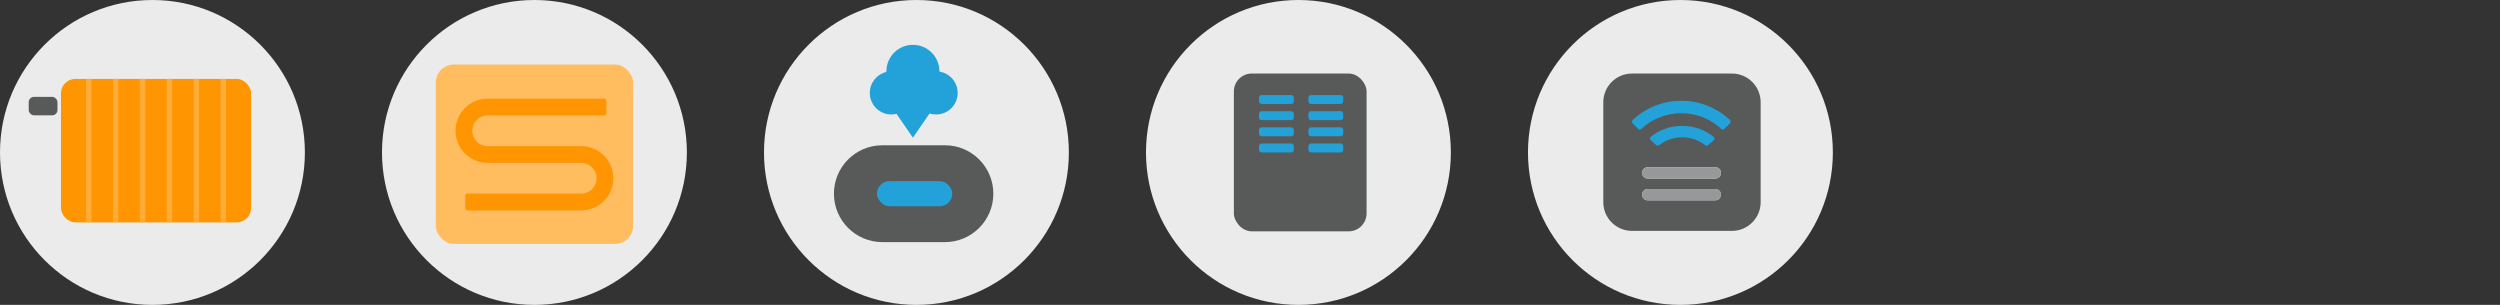
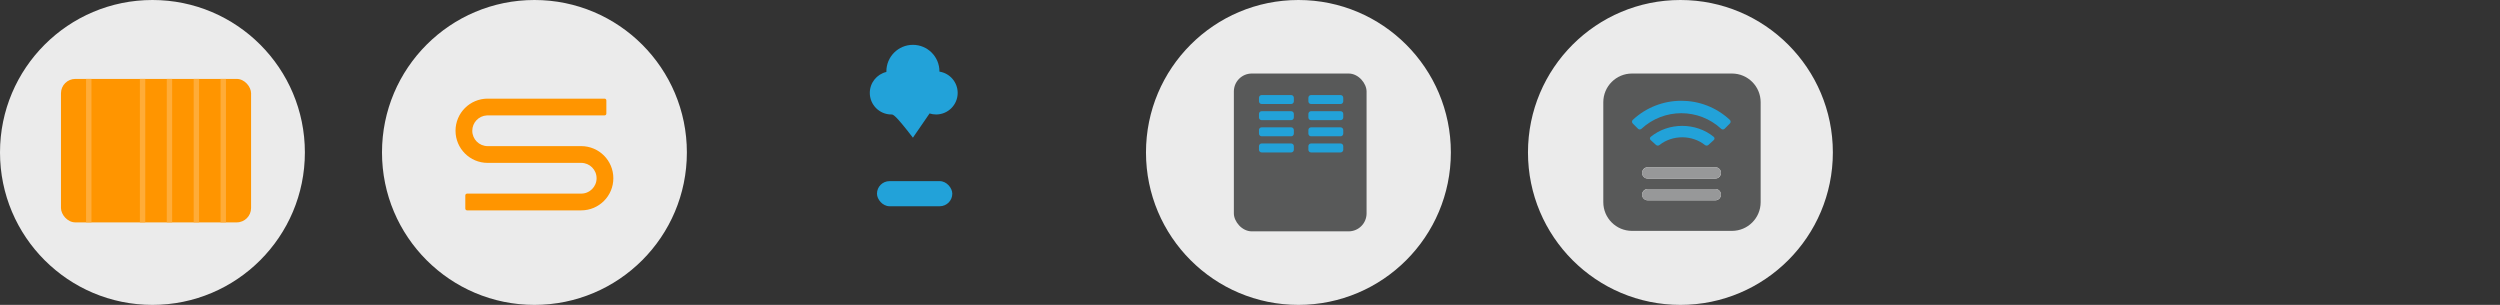
<svg xmlns="http://www.w3.org/2000/svg" width="1394" height="170" viewBox="0 0 1394 170" fill="none">
  <rect x="0" y="0" width="1394" height="170" fill="#333333" stroke="none" />
  <circle cx="85" cy="85" r="85" fill="white" fill-opacity="0.9" />
  <circle cx="298" cy="85" r="85" fill="white" fill-opacity="0.9" />
  <circle cx="937" cy="85" r="85" fill="white" fill-opacity="0.9" />
  <circle cx="724" cy="85" r="85" fill="white" fill-opacity="0.9" />
-   <circle cx="511" cy="85" r="85" fill="white" fill-opacity="0.9" />
  <rect x="688" y="41" width="74" height="88" rx="10" fill="#585959" />
  <path d="M719.948 80C720.777 80 721.448 80.672 721.448 81.5V83.5C721.448 84.328 720.777 85 719.948 85H703.5C702.672 85 702 84.328 702 83.5V81.5C702 80.672 702.672 80 703.5 80H719.948ZM747.5 80C748.328 80 749 80.672 749 81.5V83.5C749 84.328 748.328 85 747.5 85H731.052C730.223 85 729.552 84.328 729.552 83.5V81.5C729.552 80.672 730.223 80 731.052 80H747.5ZM719.948 71C720.777 71 721.448 71.672 721.448 72.5V74.5C721.448 75.328 720.777 76 719.948 76H703.5C702.672 76 702 75.328 702 74.5V72.5C702 71.672 702.672 71 703.5 71H719.948ZM747.5 71C748.328 71 749 71.672 749 72.5V74.5C749 75.328 748.328 76 747.5 76H731.052C730.223 76 729.552 75.328 729.552 74.5V72.5C729.552 71.672 730.223 71 731.052 71H747.5ZM719.948 62C720.777 62 721.448 62.672 721.448 63.5V65.5C721.448 66.328 720.777 67 719.948 67H703.5C702.672 67 702 66.328 702 65.5V63.5C702 62.672 702.672 62 703.5 62H719.948ZM747.5 62C748.328 62 749 62.672 749 63.5V65.5C749 66.328 748.328 67 747.5 67H731.052C730.223 67 729.552 66.328 729.552 65.5V63.5C729.552 62.672 730.223 62 731.052 62H747.5ZM719.948 53C720.777 53 721.448 53.672 721.448 54.5V56.5C721.448 57.328 720.777 58 719.948 58H703.5C702.672 58 702 57.328 702 56.5V54.5C702 53.672 702.672 53 703.5 53H719.948ZM747.5 53C748.328 53 749 53.672 749 54.5V56.5C749 57.328 748.328 58 747.5 58H731.052C730.223 58 729.552 57.328 729.552 56.5V54.5C729.552 53.672 730.223 53 731.052 53H747.5Z" fill="#22A2D9" />
-   <path d="M526.889 81C541.8 81 553.889 93.088 553.889 108C553.889 122.912 541.8 135 526.889 135H492C477.088 135 465 122.912 465 108C465 93.088 477.088 81 492 81H526.889Z" fill="#585959" />
-   <path d="M509.038 25C517.207 25 523.83 31.623 523.83 39.792C523.83 39.839 523.829 39.887 523.828 39.934C529.589 40.822 534 45.802 534 51.812C534 58.449 528.619 63.831 521.981 63.831C520.707 63.831 519.479 63.63 518.326 63.263L509.038 76.772L499.899 63.48C498.976 63.708 498.012 63.831 497.019 63.831C490.381 63.831 485 58.449 485 51.812C485 46.127 488.947 41.368 494.249 40.117C494.247 40.009 494.245 39.901 494.245 39.792C494.245 31.623 500.869 25 509.038 25Z" fill="#22A2D9" />
+   <path d="M509.038 25C517.207 25 523.83 31.623 523.83 39.792C523.83 39.839 523.829 39.887 523.828 39.934C529.589 40.822 534 45.802 534 51.812C534 58.449 528.619 63.831 521.981 63.831C520.707 63.831 519.479 63.63 518.326 63.263L509.038 76.772C498.976 63.708 498.012 63.831 497.019 63.831C490.381 63.831 485 58.449 485 51.812C485 46.127 488.947 41.368 494.249 40.117C494.247 40.009 494.245 39.901 494.245 39.792C494.245 31.623 500.869 25 509.038 25Z" fill="#22A2D9" />
  <rect x="489" y="101" width="42" height="14" rx="7" fill="#22A2D9" />
-   <rect x="243" y="36" width="110" height="100" rx="10" fill="#FFBD60" />
  <path d="M271.911 55C262.019 55 254 63.019 254 72.911C254 82.803 262.019 90.823 271.911 90.823V90.822H324.089C328.82 90.823 332.655 94.658 332.655 99.389C332.655 104.12 328.82 107.955 324.089 107.955V107.956H260.451C259.899 107.956 259.451 108.404 259.451 108.956V116.301C259.451 116.853 259.899 117.301 260.451 117.301H324.089C333.981 117.301 342 109.281 342 99.389C342 89.497 333.981 81.478 324.089 81.478H271.911C267.18 81.477 263.345 77.642 263.345 72.911C263.345 68.328 266.945 64.586 271.471 64.356L271.911 64.345H337.106C337.659 64.345 338.106 63.897 338.106 63.345V56C338.106 55.448 337.659 55 337.106 55H271.911Z" fill="#FF9500" />
  <path d="M965.738 41C974.575 41 981.738 48.163 981.738 57V112.738C981.738 121.575 974.575 128.738 965.738 128.738H910C901.163 128.738 894 121.575 894 112.738V57C894 48.163 901.163 41 910 41H965.738ZM918.784 105.373C917.036 105.373 915.619 106.791 915.619 108.539C915.619 110.287 917.036 111.705 918.784 111.705H956.453C958.201 111.705 959.619 110.287 959.619 108.539C959.619 106.791 958.201 105.373 956.453 105.373H918.784ZM918.784 93.242C917.036 93.242 915.619 94.66 915.619 96.408C915.619 98.156 917.036 99.574 918.784 99.574H956.453C958.201 99.574 959.619 98.156 959.619 96.408C959.619 94.66 958.201 93.242 956.453 93.242H918.784Z" fill="#585959" />
  <rect x="959.619" y="93.242" width="6.332" height="44" rx="3.166" transform="rotate(90 959.619 93.242)" fill="#979899" />
  <rect x="959.619" y="105.373" width="6.332" height="44" rx="3.166" transform="rotate(90 959.619 105.373)" fill="#979899" />
  <path fill-rule="evenodd" clip-rule="evenodd" d="M964.563 66.847C949.337 52.637 925.657 52.642 910.437 66.847C909.865 67.382 909.854 68.286 910.407 68.84L913.35 71.786C913.877 72.315 914.726 72.326 915.275 71.819C927.815 60.227 947.183 60.224 959.726 71.819C960.274 72.326 961.123 72.314 961.651 71.786L964.593 68.84C965.146 68.286 965.135 67.382 964.563 66.847ZM955.539 76.271C945.565 68.161 930.425 68.169 920.462 76.271C919.864 76.756 919.845 77.599 920.412 78.113L923.393 80.817C923.912 81.288 924.748 81.32 925.301 80.881C932.566 75.107 943.451 75.119 950.699 80.881C951.252 81.32 952.088 81.289 952.607 80.817L955.587 78.113C956.155 77.599 956.135 76.755 955.539 76.271Z" fill="#22A2D9" />
-   <rect x="16" y="54" width="16.053" height="10.32" rx="3" fill="#585959" />
  <rect x="34" y="44" width="106" height="80" rx="8" fill="#FF9500" />
  <rect x="48" y="44" width="3" height="80" fill="#FFAC38" />
-   <rect x="63" y="44" width="3" height="80" fill="#FFAC38" />
  <rect x="78" y="44" width="3" height="80" fill="#FFAC38" />
  <rect x="93" y="44" width="3" height="80" fill="#FFAC38" />
  <rect x="108" y="44" width="3" height="80" fill="#FFAC38" />
  <rect x="123" y="44" width="3" height="80" fill="#FFAC38" />
</svg>